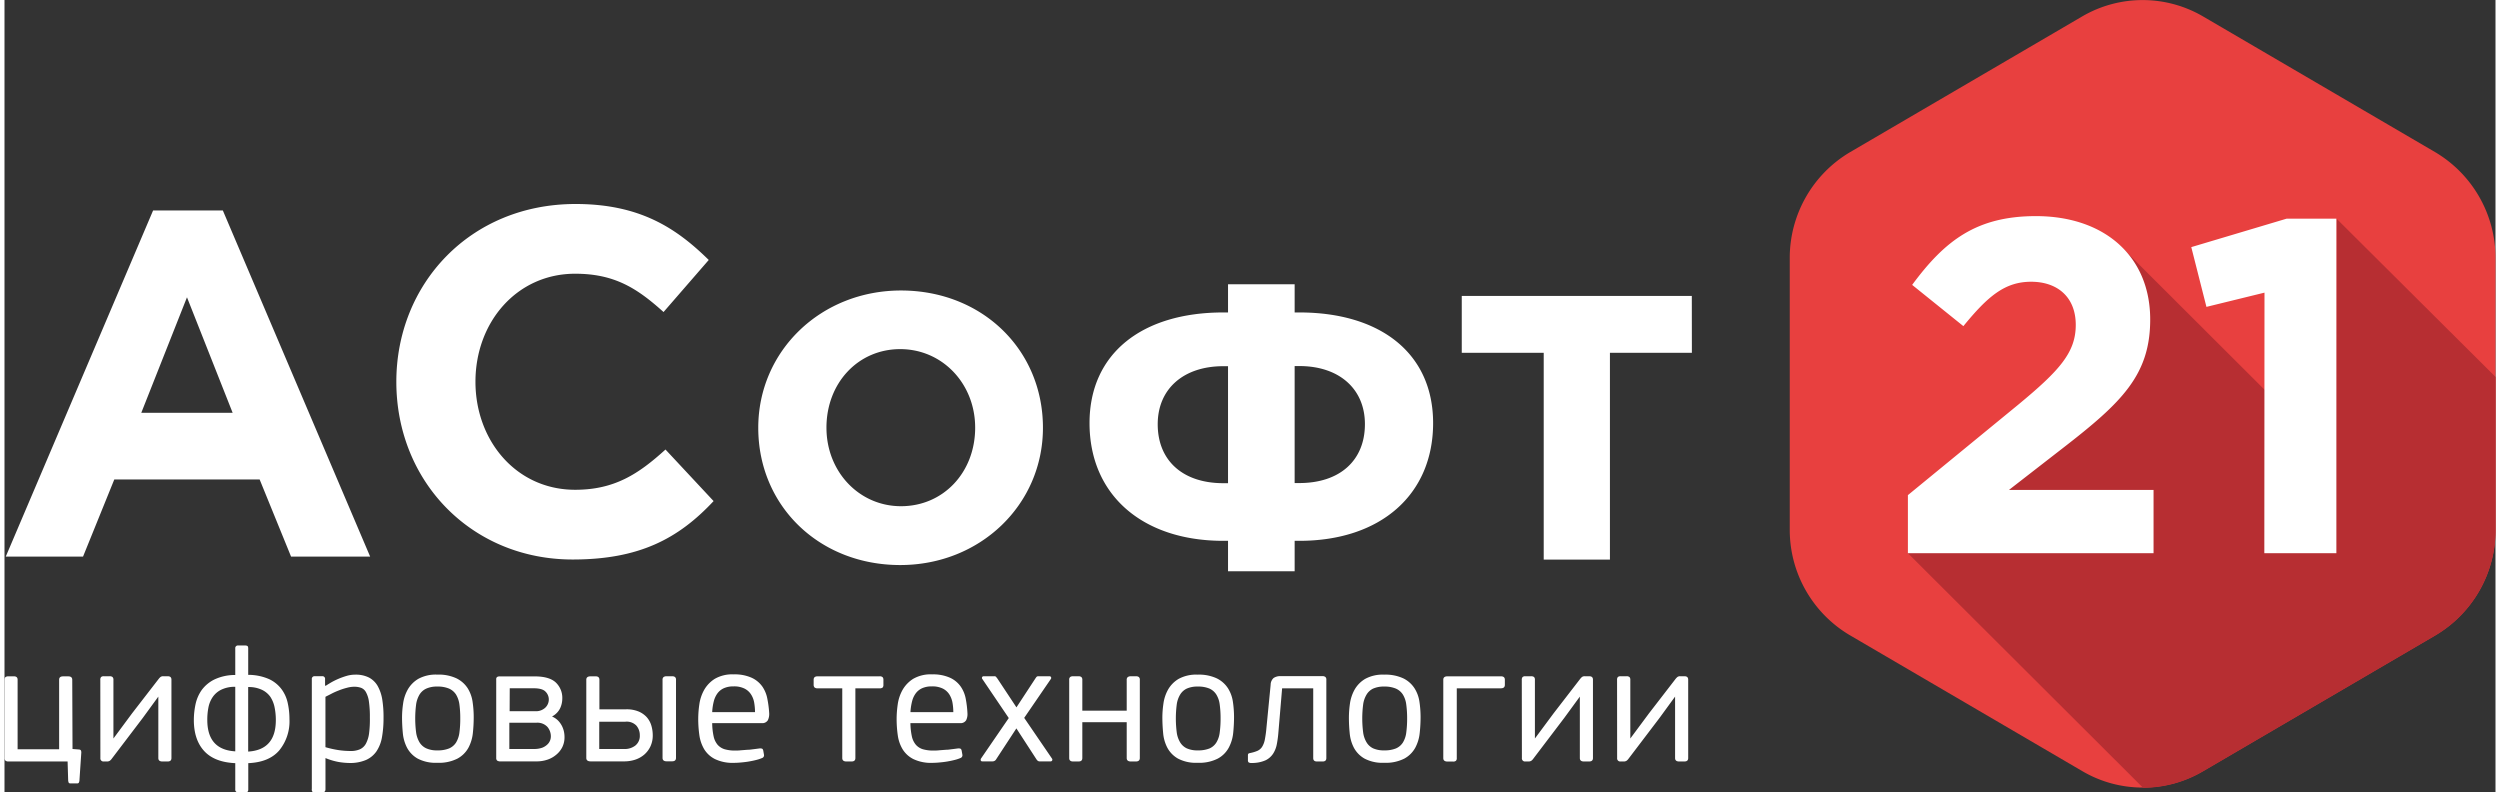
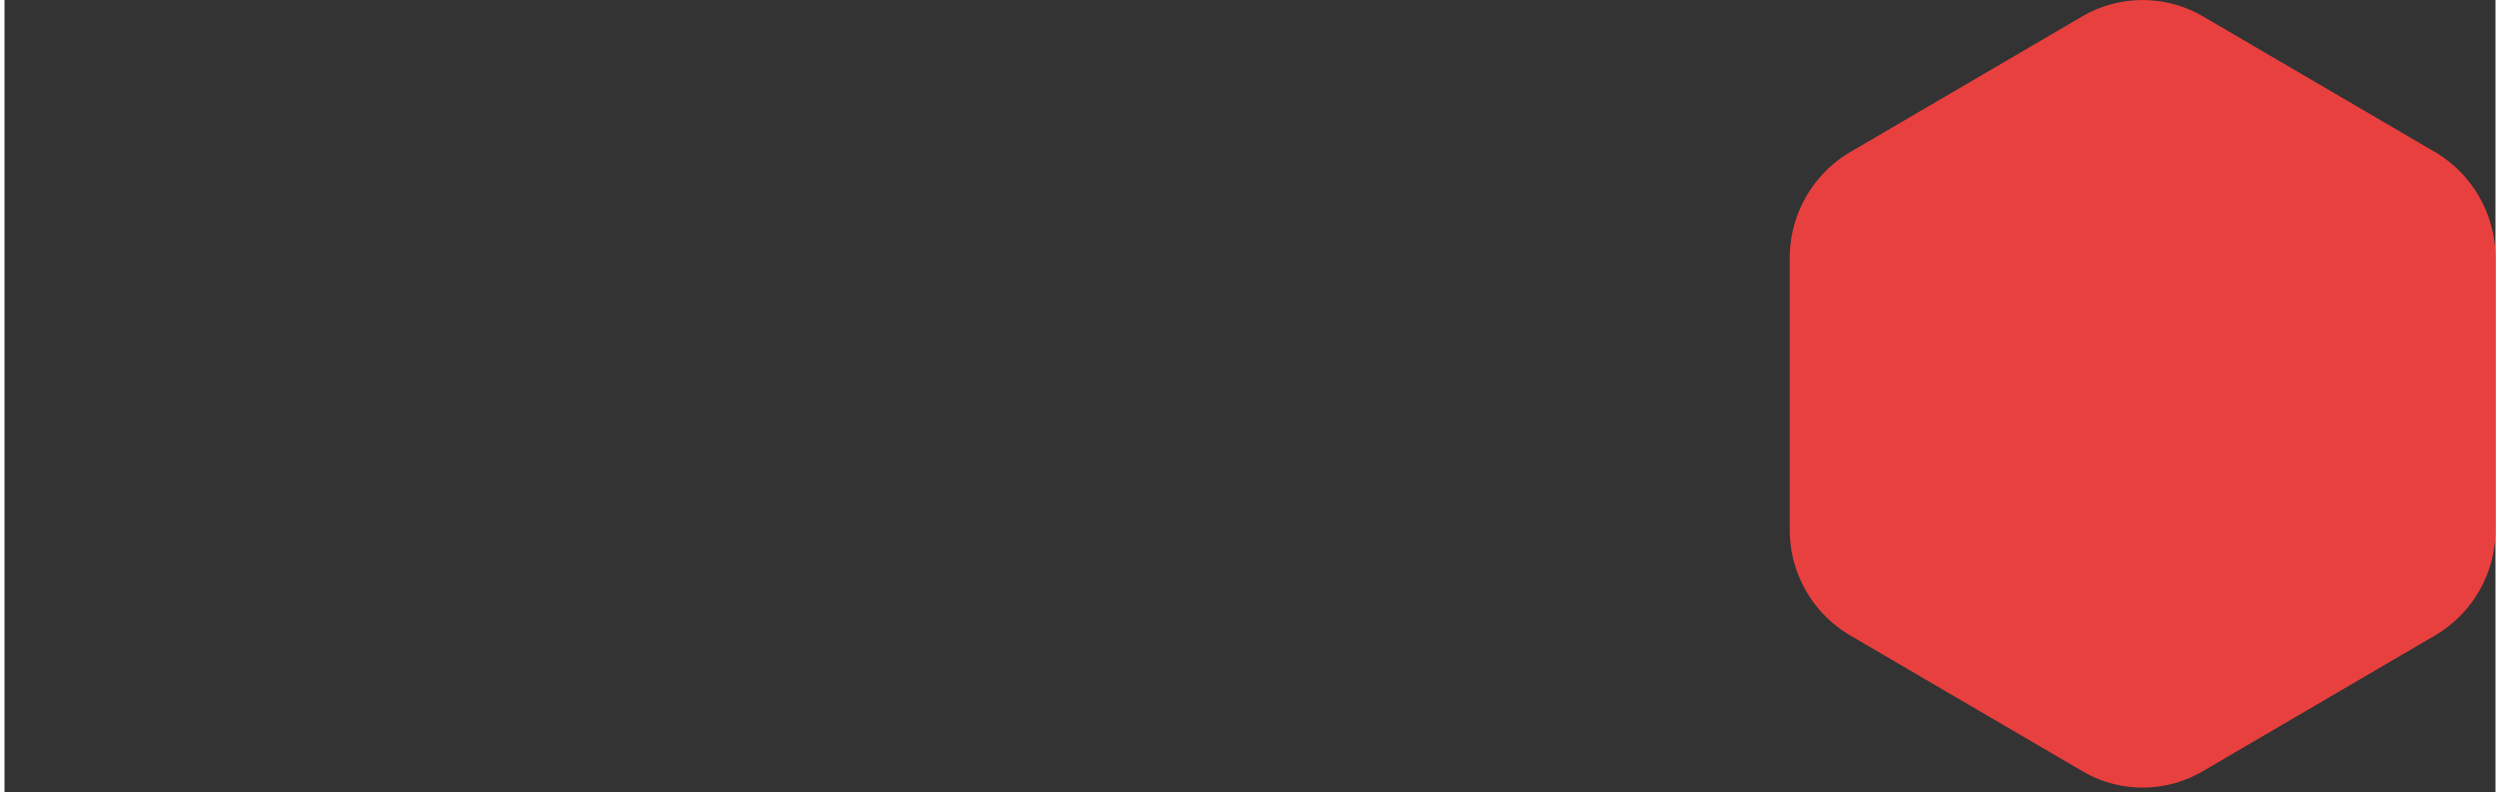
<svg xmlns="http://www.w3.org/2000/svg" viewBox="0 0 729.49 231.99" width="729" height="231">
  <rect x="0" y="0" width="729.49" height="231.99" fill="#333333" stroke="none" />
  <g data-name="Layer 2">
    <g data-name="Logo 21">
      <path d="M729.49 155.07V75.55a36 36 0 0 0-17.68-31l-68-39.76a35.08 35.08 0 0 0-35.32 0l-68 39.76a36 36 0 0 0-17.68 31v79.52a35.84 35.84 0 0 0 17.68 31l68 39.76a34.84 34.84 0 0 0 35.32 0l68-39.76a35.84 35.84 0 0 0 17.68-31" style="fill: rgb(232, 64, 63);" />
-       <path d="m682.94 64.05-.18 70.95-63.41-63.28L606 119.23 557.41 162l68.87 68.71a34.84 34.84 0 0 0 17.55-4.81l68-39.76a35.84 35.84 0 0 0 17.68-31v-44.75Z" style="fill: rgb(183, 46, 50);" />
-       <path d="m557.41 145 32.35-26.52c12.09-10 16.81-15.28 16.81-23.33 0-8.2-5.42-12.64-13.06-12.64s-12.63 4.16-19.85 13l-15-12.08c9.58-13 18.88-20.14 36.24-20.14 20.14 0 33.47 11.81 33.47 30.28 0 16.25-8.33 24.3-25.55 37.63L587 143.48h42.35V162h-71.94Zm104.43-59.3-17 4.17-4.44-17.5 27.91-8.33h14.58V162h-21.1ZM43.52 61.63h20.42L107.08 163H83.92l-9.2-22.58H32.15L23 163H.37Zm23.29 59.25L53.44 87.06l-13.38 33.82Zm47.94-9.08c0-28.62 21.57-52.06 52.49-52.06 19 0 29.62 7.19 39 16.39L193 91.38c-7.77-7-14.38-11.22-25.89-11.22-17 0-29.19 14.09-29.19 31.64 0 17.25 11.94 31.63 29.19 31.63 11.51 0 18.55-4.6 26.46-11.79l14.09 15.1c-10.35 11.07-21.85 17.11-41.27 17.11-29.64 0-51.64-22.85-51.64-52.05m147.79-26.73c-23.44 0-41.8 17.66-41.8 40.2 0 22.91 17.87 40.2 41.57 40.2 23.44 0 41.8-17.66 41.8-40.2 0-22.92-17.87-40.2-41.57-40.2m0 63.17c-12.24 0-21.83-10.09-21.83-23 0-13.1 9.28-23 21.6-23s21.95 10.09 21.95 23c0 13.13-9.34 23-21.72 23m155.83-24.34c0-20.4-15.38-32.4-39.17-32.4h-1.38v-8.26h-19.51v8.26h-1.39c-23.79 0-39.17 12-39.17 32.4 0 20.95 15.38 34.48 39.17 34.48h1.39v8.91h19.51v-8.91h1.38c23.8 0 39.17-13.53 39.17-34.48m-60.06 17.6h-1.39c-11.84 0-19.2-6.61-19.2-17.26 0-10.35 7.54-17 19.2-17h1.39Zm19.51-34.3h1.38c11.67 0 19.2 6.69 19.2 17 0 10.65-7.35 17.26-19.2 17.26h-1.38Zm116.31-20.53h-67.37v16.65h24v60.55h19.39v-60.55h24ZM19.92 219.34l1.84.15c.37 0 .6.16.66.38a1.6 1.6 0 0 1 .06.69l-.52 7.8a1.8 1.8 0 0 1-.2.86.53.53 0 0 1-.46.2h-1.95c-.27 0-.45-.06-.54-.2a2.3 2.3 0 0 1-.17-.87l-.16-5.35H1.13a1.27 1.27 0 0 1-.82-.23 1 1 0 0 1-.31-.87v-22.84c0-.68.38-1 1.13-1h1.63c.72 0 1.08.34 1.08 1v20.37H16v-20.36c0-.69.4-1 1.18-1h1.49c.78 0 1.17.34 1.17 1Zm8.14-20.22a1.17 1.17 0 0 1 .23-.85 1.1 1.1 0 0 1 .79-.23h1.69a1.3 1.3 0 0 1 .87.23 1.12 1.12 0 0 1 .26.85v17.15l5.47-7.38 7.79-10.08a4.5 4.5 0 0 1 .51-.54 1.3 1.3 0 0 1 .87-.23h1.28c.71 0 1.07.33 1.07 1V222c0 .68-.37 1-1.12 1h-1.54c-.79 0-1.18-.34-1.18-1v-18l-4.55 6.24-9.12 12a2.3 2.3 0 0 1-.56.56 1.54 1.54 0 0 1-.87.2h-.87a.9.9 0 0 1-1-1Zm27.39 11.72a22.4 22.4 0 0 1 .48-4.53 11.4 11.4 0 0 1 1.82-4.23 10.2 10.2 0 0 1 3.69-3.08 14.1 14.1 0 0 1 6.14-1.33v-7.77a.77.77 0 0 1 .87-.87h2a1.3 1.3 0 0 1 .69.15c.15.1.23.34.23.72v7.73a15.2 15.2 0 0 1 6.12 1.25 9.64 9.64 0 0 1 3.68 3 10.5 10.5 0 0 1 1.79 4.07 21.7 21.7 0 0 1 .49 4.63 13.46 13.46 0 0 1-3 9.19c-2 2.31-5 3.54-9.06 3.72v7.78a.88.88 0 0 1-.16.53.61.61 0 0 1-.56.24h-2.22a.78.78 0 0 1-.87-.88v-7.67q-6.09-.27-9.11-3.56t-3.02-9.09m3.94 0q0 8.72 8.19 9.19v-18.9a9 9 0 0 0-4 .8 6.5 6.5 0 0 0-2.58 2.16 8.2 8.2 0 0 0-1.28 3.1 18.5 18.5 0 0 0-.33 3.68Zm20.07 0a18.5 18.5 0 0 0-.36-3.68 8.7 8.7 0 0 0-1.25-3.1 6.35 6.35 0 0 0-2.49-2.06 9 9 0 0 0-4-.8v18.9q8.11-.5 8.1-9.23Zm31.54-.56a31.5 31.5 0 0 1-.46 5.63 10.7 10.7 0 0 1-1.61 4.12 7.33 7.33 0 0 1-3.07 2.53 11.8 11.8 0 0 1-4.87.88 20 20 0 0 1-3.22-.31A19 19 0 0 1 94 222v9.05a1.2 1.2 0 0 1-.19.74.91.91 0 0 1-.81.21h-2.17q-.57 0-.72-.21A1.3 1.3 0 0 1 90 231v-32.1a.78.78 0 0 1 .89-.87H93a.77.77 0 0 1 .88.87v1.84l.16.11q.56-.36 1.5-.93a20 20 0 0 1 2.12-1.07 22 22 0 0 1 2.48-.9 9.2 9.2 0 0 1 2.58-.38 8.6 8.6 0 0 1 4 .84 6.4 6.4 0 0 1 2.55 2.46 12 12 0 0 1 1.36 4 32.3 32.3 0 0 1 .37 5.41m-4-.16a31 31 0 0 0-.28-4.68 7.8 7.8 0 0 0-.87-2.74 2.77 2.77 0 0 0-1.45-1.28 6 6 0 0 0-2-.31 8.5 8.5 0 0 0-2.12.31 19 19 0 0 0-2.37.77c-.78.3-1.52.63-2.22 1s-1.26.63-1.7.87v14.75a29 29 0 0 0 3.92.87 24 24 0 0 0 3.42.25 6.6 6.6 0 0 0 2.73-.49 3.78 3.78 0 0 0 1.76-1.63 8.8 8.8 0 0 0 .94-3 32 32 0 0 0 .24-4.69m30.41-.05a43 43 0 0 1-.25 4.61 11.8 11.8 0 0 1-1.3 4.3 8 8 0 0 1-3.2 3.17 11.94 11.94 0 0 1-5.92 1.23 11.3 11.3 0 0 1-5.75-1.23 8 8 0 0 1-3.09-3.15 11.6 11.6 0 0 1-1.25-4.31c-.15-1.58-.23-3.13-.23-4.63a28.5 28.5 0 0 1 .31-4 11.6 11.6 0 0 1 1.35-4.1 8.6 8.6 0 0 1 3.09-3.15 10.66 10.66 0 0 1 5.57-1.25 12.3 12.3 0 0 1 5.64 1.1 8.23 8.23 0 0 1 3.25 2.87 10.2 10.2 0 0 1 1.45 4 31 31 0 0 1 .33 4.54m-3.94.33a29 29 0 0 0-.25-4.11 7.5 7.5 0 0 0-1-2.91 4.7 4.7 0 0 0-2.05-1.73 8.4 8.4 0 0 0-3.41-.59 7.5 7.5 0 0 0-3.22.59 4.54 4.54 0 0 0-2 1.76 7.8 7.8 0 0 0-1 2.91 32.2 32.2 0 0 0 0 8.17 7.8 7.8 0 0 0 1 2.91 4.54 4.54 0 0 0 2 1.76 7.5 7.5 0 0 0 3.22.59 8.8 8.8 0 0 0 3.41-.56 4.6 4.6 0 0 0 2.05-1.71 7.5 7.5 0 0 0 1-2.91 30 30 0 0 0 .25-4.17m30.53 5.39a6.56 6.56 0 0 1-.64 3 6.85 6.85 0 0 1-1.76 2.21 7.8 7.8 0 0 1-2.58 1.46 9.7 9.7 0 0 1-3.18.51H145.3a1.6 1.6 0 0 1-1.05-.25 1 1 0 0 1-.25-.72v-23a.87.87 0 0 1 .25-.74 1.6 1.6 0 0 1 .88-.18h10.11q4.31 0 6.21 1.79a6.2 6.2 0 0 1 1.9 4.75 6.6 6.6 0 0 1-.13 1.25 6.5 6.5 0 0 1-.44 1.4 5 5 0 0 1-.91 1.38 5.7 5.7 0 0 1-1.53 1.18 5.6 5.6 0 0 1 1.79 1.2 6.5 6.5 0 0 1 1.12 1.57 7 7 0 0 1 .59 1.67 8 8 0 0 1 .16 1.52m-16.07-7.51h7.54a4 4 0 0 0 2.86-1 3.3 3.3 0 0 0 1.07-2.49 3.22 3.22 0 0 0-.95-2.23c-.63-.68-1.79-1-3.49-1h-7Zm12.07 7.35a4.28 4.28 0 0 0-1-2.75 4 4 0 0 0-3.31-1.22h-7.85v7.68H155a7 7 0 0 0 2.49-.38A4.5 4.5 0 0 0 159 218a3.2 3.2 0 0 0 .79-1.2 3.3 3.3 0 0 0 .21-1.17m29.84-.31a7.5 7.5 0 0 1-.69 3.29 7.3 7.3 0 0 1-1.84 2.41 7.9 7.9 0 0 1-2.67 1.47 10.3 10.3 0 0 1-3.15.48h-9.83c-.85 0-1.28-.34-1.28-1v-22.91c0-.68.43-1 1.28-1h1.44c.75 0 1.12.34 1.12 1v8.66h7.84a9.1 9.1 0 0 1 3.63.64 6.7 6.7 0 0 1 2.41 1.69 6.5 6.5 0 0 1 1.33 2.44 10 10 0 0 1 .41 2.83m-3.79 0a4.27 4.27 0 0 0-1-2.82 3.91 3.91 0 0 0-3.2-1.15h-7.68v8h7.32a5.12 5.12 0 0 0 3.23-1 3.6 3.6 0 0 0 1.33-3.03m10.6 6.63q0 1-1.14 1h-1.61c-.8 0-1.19-.34-1.19-1v-22.83a1 1 0 0 1 .31-.85 1.46 1.46 0 0 1 .88-.23h1.61a1.35 1.35 0 0 1 .85.23 1 1 0 0 1 .29.85Zm27.29-13.11a4.2 4.2 0 0 1-.39 2.08 1.9 1.9 0 0 1-1.87.84h-14.43a19 19 0 0 0 .41 3.84 5.65 5.65 0 0 0 1.17 2.5 4.5 4.5 0 0 0 2.08 1.32 10.7 10.7 0 0 0 3 .38c.52 0 1.1 0 1.74-.08l1.95-.15c.65 0 1.27-.11 1.87-.18l1.56-.2a1.7 1.7 0 0 1 .79.05c.19.06.32.27.39.61l.2 1.14a.84.84 0 0 1-.56 1 11 11 0 0 1-1.74.57c-.68.18-1.4.32-2.15.45s-1.5.21-2.25.28-1.44.11-2.05.11a11.94 11.94 0 0 1-5.61-1.11 7.83 7.83 0 0 1-3.15-2.89 11.2 11.2 0 0 1-1.41-4.12 34 34 0 0 1-.33-4.79 30 30 0 0 1 .31-4.12 12.1 12.1 0 0 1 1.38-4.25 9.26 9.26 0 0 1 3.12-3.3 10.16 10.16 0 0 1 5.59-1.33 12.1 12.1 0 0 1 5.27 1 7.9 7.9 0 0 1 3.1 2.56 9.3 9.3 0 0 1 1.48 3.64 30 30 0 0 1 .53 4.15m-4.15-.3a16.4 16.4 0 0 0-.23-2.69 6.4 6.4 0 0 0-.9-2.43 4.83 4.83 0 0 0-1.89-1.74 6.8 6.8 0 0 0-3.28-.67 6.7 6.7 0 0 0-2.84.54 4.8 4.8 0 0 0-1.87 1.51 6.8 6.8 0 0 0-1.07 2.35 15.7 15.7 0 0 0-.46 3.13Zm37.4-7.22a1.3 1.3 0 0 1-.95.25h-7.06V222c0 .68-.38 1-1.13 1h-1.48q-1.23 0-1.23-1v-20.43h-7.12a1.38 1.38 0 0 1-1-.25 1.14 1.14 0 0 1-.26-.82v-1.44c0-.68.39-1 1.18-1h18.12a1.2 1.2 0 0 1 .9.26 1.1 1.1 0 0 1 .23.76v1.44a1.24 1.24 0 0 1-.2.8m24.81 7.52a4.1 4.1 0 0 1-.38 2.08 1.9 1.9 0 0 1-1.87.84H265.3a19.6 19.6 0 0 0 .41 3.84 5.66 5.66 0 0 0 1.18 2.5 4.5 4.5 0 0 0 2.07 1.32 10.8 10.8 0 0 0 3.05.38c.51 0 1.09 0 1.74-.08l1.95-.15c.64 0 1.27-.11 1.87-.18l1.56-.2a1.74 1.74 0 0 1 .79.05c.19.06.32.27.39.61l.2 1.14a.85.85 0 0 1-.56 1 11 11 0 0 1-1.74.57c-.69.18-1.4.32-2.15.45s-1.51.21-2.26.28-1.43.11-2.05.11a11.9 11.9 0 0 1-5.6-1.11 7.83 7.83 0 0 1-3.15-2.89 10.8 10.8 0 0 1-1.41-4.12 34 34 0 0 1-.33-4.79 30 30 0 0 1 .31-4.12 12.1 12.1 0 0 1 1.38-4.25 9.26 9.26 0 0 1 3.12-3.3 10.15 10.15 0 0 1 5.58-1.33 12.15 12.15 0 0 1 5.28 1 7.8 7.8 0 0 1 3.09 2.56 9.3 9.3 0 0 1 1.49 3.64 30 30 0 0 1 .49 4.15m-4.14-.3a16.4 16.4 0 0 0-.23-2.69 6.8 6.8 0 0 0-.9-2.43 4.83 4.83 0 0 0-1.89-1.74 6.84 6.84 0 0 0-3.28-.67 6.7 6.7 0 0 0-2.84.54 4.8 4.8 0 0 0-1.87 1.51 6.6 6.6 0 0 0-1.07 2.35 16.4 16.4 0 0 0-.47 3.13Zm28.94 14.18a.5.5 0 0 1-.49.25h-3.12a.9.9 0 0 1-.61-.18 2 2 0 0 1-.41-.48l-5.84-9-5.89 9a1.22 1.22 0 0 1-1.07.66h-3c-.24 0-.4-.08-.46-.25a.7.7 0 0 1 .05-.57l8.14-11.87-7.73-11.42a.52.52 0 0 1-.08-.56.5.5 0 0 1 .49-.26h3.07a.65.65 0 0 1 .54.18c.08.12.21.28.38.49l5.58 8.44 5.53-8.44a6 6 0 0 1 .36-.49.71.71 0 0 1 .56-.18h3.2a.49.49 0 0 1 .48.26.53.53 0 0 1-.07.56l-7.79 11.37 8.14 11.92a.53.53 0 0 1 .04.57m24.55.28h-1.49c-.81 0-1.22-.34-1.22-1v-10.5h-13V222c0 .68-.37 1-1.13 1h-1.58c-.75 0-1.13-.34-1.13-1v-22.88a1 1 0 0 1 .28-.85 1.35 1.35 0 0 1 .85-.23h1.58a1.35 1.35 0 0 1 .85.23 1.06 1.06 0 0 1 .28.85v9h13v-9a1 1 0 0 1 .33-.85 1.56 1.56 0 0 1 .89-.23h1.49a1.32 1.32 0 0 1 .84.23 1 1 0 0 1 .29.85V222c0 .63-.38 1-1.13 1m28.72-12.93a46 46 0 0 1-.25 4.61 11.6 11.6 0 0 1-1.31 4.3 7.9 7.9 0 0 1-3.19 3.17 11.94 11.94 0 0 1-5.92 1.23 11.27 11.27 0 0 1-5.75-1.23 8 8 0 0 1-3.09-3.14 11.4 11.4 0 0 1-1.25-4.31c-.15-1.58-.23-3.13-.23-4.63a28.5 28.5 0 0 1 .31-4 11.6 11.6 0 0 1 1.35-4.1 8.6 8.6 0 0 1 3.09-3.15 10.66 10.66 0 0 1 5.57-1.25 12.3 12.3 0 0 1 5.64 1.1 8.2 8.2 0 0 1 3.24 2.87 10 10 0 0 1 1.46 4 31 31 0 0 1 .33 4.53m-3.94.33a29 29 0 0 0-.26-4.11 7.2 7.2 0 0 0-1-2.91 4.6 4.6 0 0 0-2-1.73 8.4 8.4 0 0 0-3.41-.59 7.5 7.5 0 0 0-3.22.59 4.54 4.54 0 0 0-1.95 1.76 7.6 7.6 0 0 0-1 2.91 32.2 32.2 0 0 0 0 8.17 7.6 7.6 0 0 0 1 2.91 4.54 4.54 0 0 0 1.95 1.76 7.5 7.5 0 0 0 3.22.59 8.8 8.8 0 0 0 3.41-.56 4.5 4.5 0 0 0 2-1.71 7.2 7.2 0 0 0 1-2.91 30 30 0 0 0 .26-4.17m29.8-12.4a1.47 1.47 0 0 1 .87.23 1 1 0 0 1 .3.85V222c0 .68-.36 1-1.07 1h-1.69q-1.08 0-1.08-1v-20.43h-9.11l-1.08 12.8a31 31 0 0 1-.46 3.51 7.8 7.8 0 0 1-1.1 2.84 5.5 5.5 0 0 1-2.25 1.95 9.8 9.8 0 0 1-4 .77 1.54 1.54 0 0 1-.92-.18.83.83 0 0 1-.2-.65v-1.38q0-.4.12-.51a1.7 1.7 0 0 1 .54-.2 10.5 10.5 0 0 0 2.13-.64 3.16 3.16 0 0 0 1.35-1.16 6.1 6.1 0 0 0 .8-2.09 33 33 0 0 0 .48-3.49l1.23-12.59a2.7 2.7 0 0 1 .87-2 3.46 3.46 0 0 1 2.1-.54Zm28.77 12.07a43 43 0 0 1-.26 4.61 11.6 11.6 0 0 1-1.3 4.3 8 8 0 0 1-3.19 3.17 12 12 0 0 1-5.93 1.23 11.25 11.25 0 0 1-5.74-1.23 8 8 0 0 1-3.09-3.14 11.4 11.4 0 0 1-1.25-4.31 46 46 0 0 1-.23-4.63 30 30 0 0 1 .3-4 11.8 11.8 0 0 1 1.36-4.1 8.6 8.6 0 0 1 3.09-3.15 10.63 10.63 0 0 1 5.56-1.25 12.4 12.4 0 0 1 5.65 1.1 8.2 8.2 0 0 1 3.24 2.87 10 10 0 0 1 1.46 4 31 31 0 0 1 .33 4.53m-3.94.33a29 29 0 0 0-.26-4.11 7.2 7.2 0 0 0-1-2.91 4.64 4.64 0 0 0-2.05-1.73 8.4 8.4 0 0 0-3.4-.59 7.6 7.6 0 0 0-3.23.59 4.5 4.5 0 0 0-1.94 1.76 7.6 7.6 0 0 0-1 2.91 32.2 32.2 0 0 0 0 8.17 7.6 7.6 0 0 0 1 2.91 4.5 4.5 0 0 0 1.94 1.76 7.6 7.6 0 0 0 3.23.59 8.8 8.8 0 0 0 3.4-.56 4.54 4.54 0 0 0 2.05-1.71 7.2 7.2 0 0 0 1-2.91 30 30 0 0 0 .26-4.17m27.44-8.83h-12.9V222a1.05 1.05 0 0 1-.24.79 1.17 1.17 0 0 1-.85.23h-1.61c-.83 0-1.25-.34-1.25-1v-22.96c0-.68.42-1 1.25-1h15.65c.75 0 1.13.34 1.13 1v1.49c0 .68-.38 1.02-1.18 1.02m6.14-2.45a1.22 1.22 0 0 1 .23-.85 1.14 1.14 0 0 1 .8-.23h1.68a1.36 1.36 0 0 1 .88.23 1.12 1.12 0 0 1 .25.85v17.15l5.48-7.38 7.78-10.08a4.5 4.5 0 0 1 .51-.54 1.3 1.3 0 0 1 .87-.23h1.28c.72 0 1.08.33 1.08 1V222c0 .68-.38 1-1.13 1h-1.53c-.79 0-1.18-.34-1.18-1v-18l-4.56 6.24-9.11 12a2.3 2.3 0 0 1-.56.56 1.56 1.56 0 0 1-.87.2h-.87a.9.9 0 0 1-1-1Zm27.9 0a1.22 1.22 0 0 1 .23-.85 1.14 1.14 0 0 1 .8-.23H475a1.3 1.3 0 0 1 .87.23 1.12 1.12 0 0 1 .25.85v17.15l5.48-7.38 7.78-10.08a4.5 4.5 0 0 1 .52-.54 1.3 1.3 0 0 1 .87-.23H492c.71 0 1.07.33 1.07 1V222c0 .68-.37 1-1.13 1h-1.53c-.79 0-1.18-.34-1.18-1v-18l-4.55 6.24-9.12 12a2.3 2.3 0 0 1-.56.56 1.56 1.56 0 0 1-.87.2h-.87a.9.9 0 0 1-1-1Z" style="fill: rgb(255, 255, 255);" />
    </g>
  </g>
</svg>